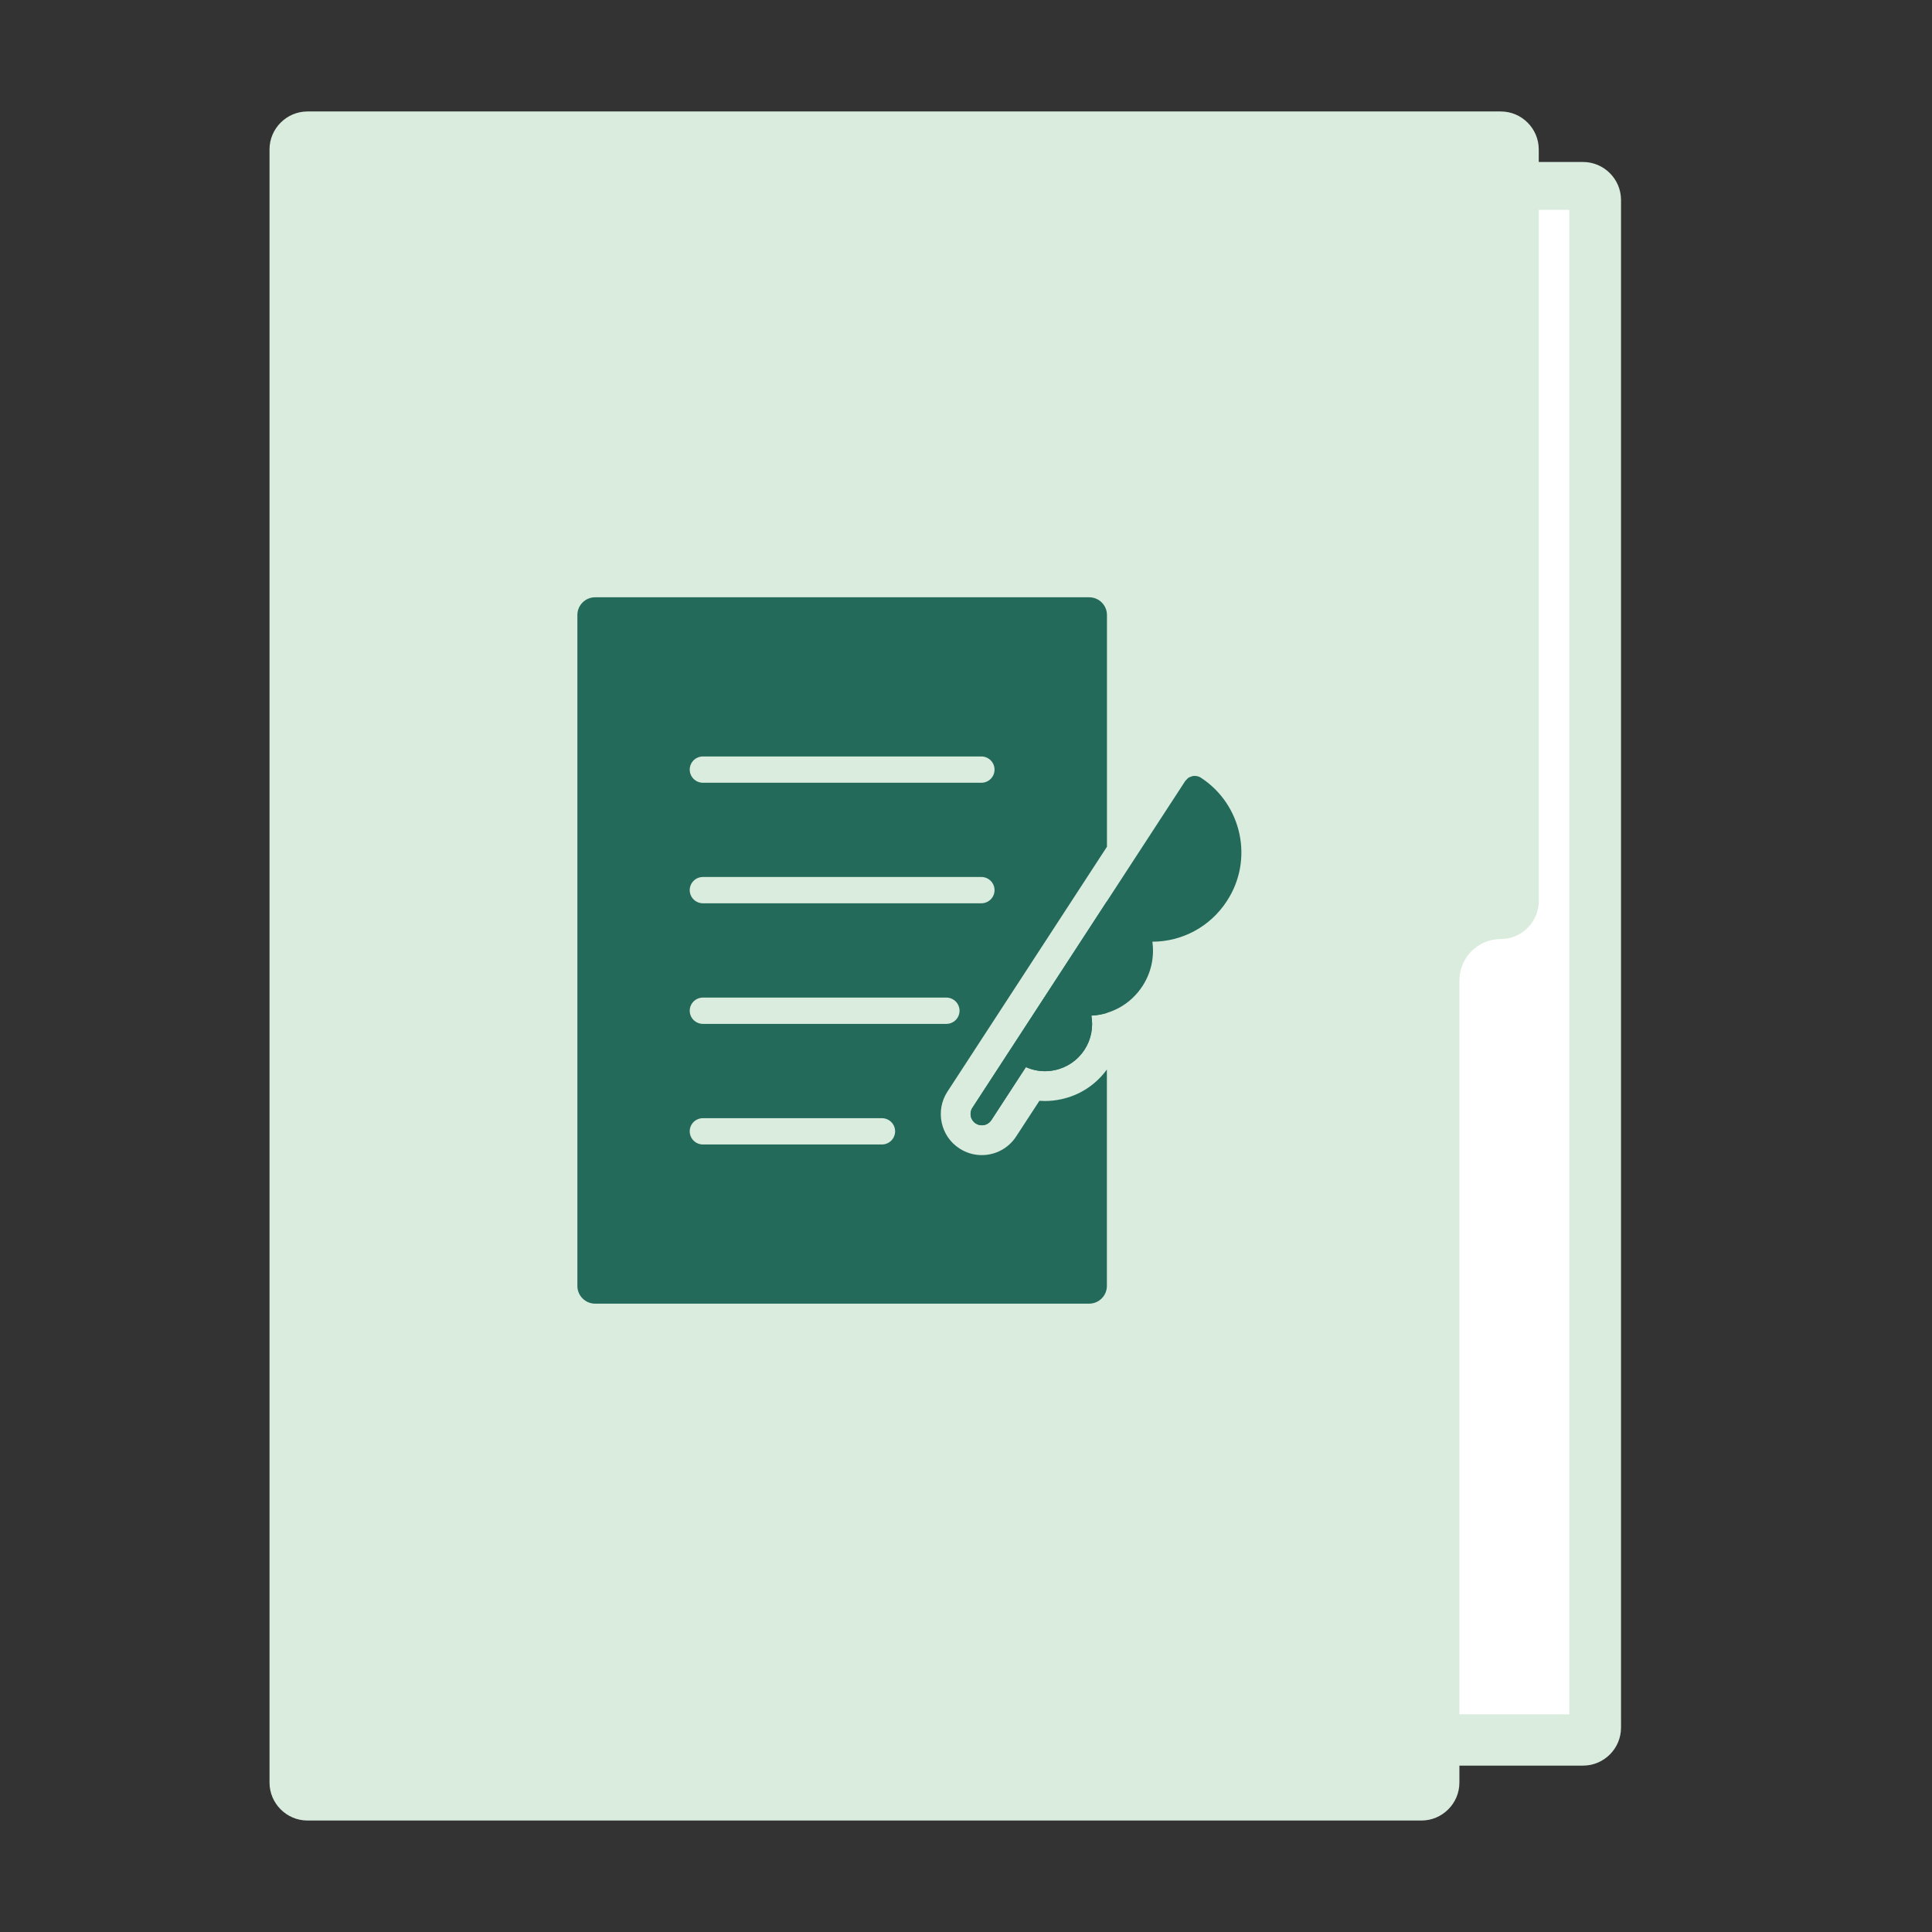
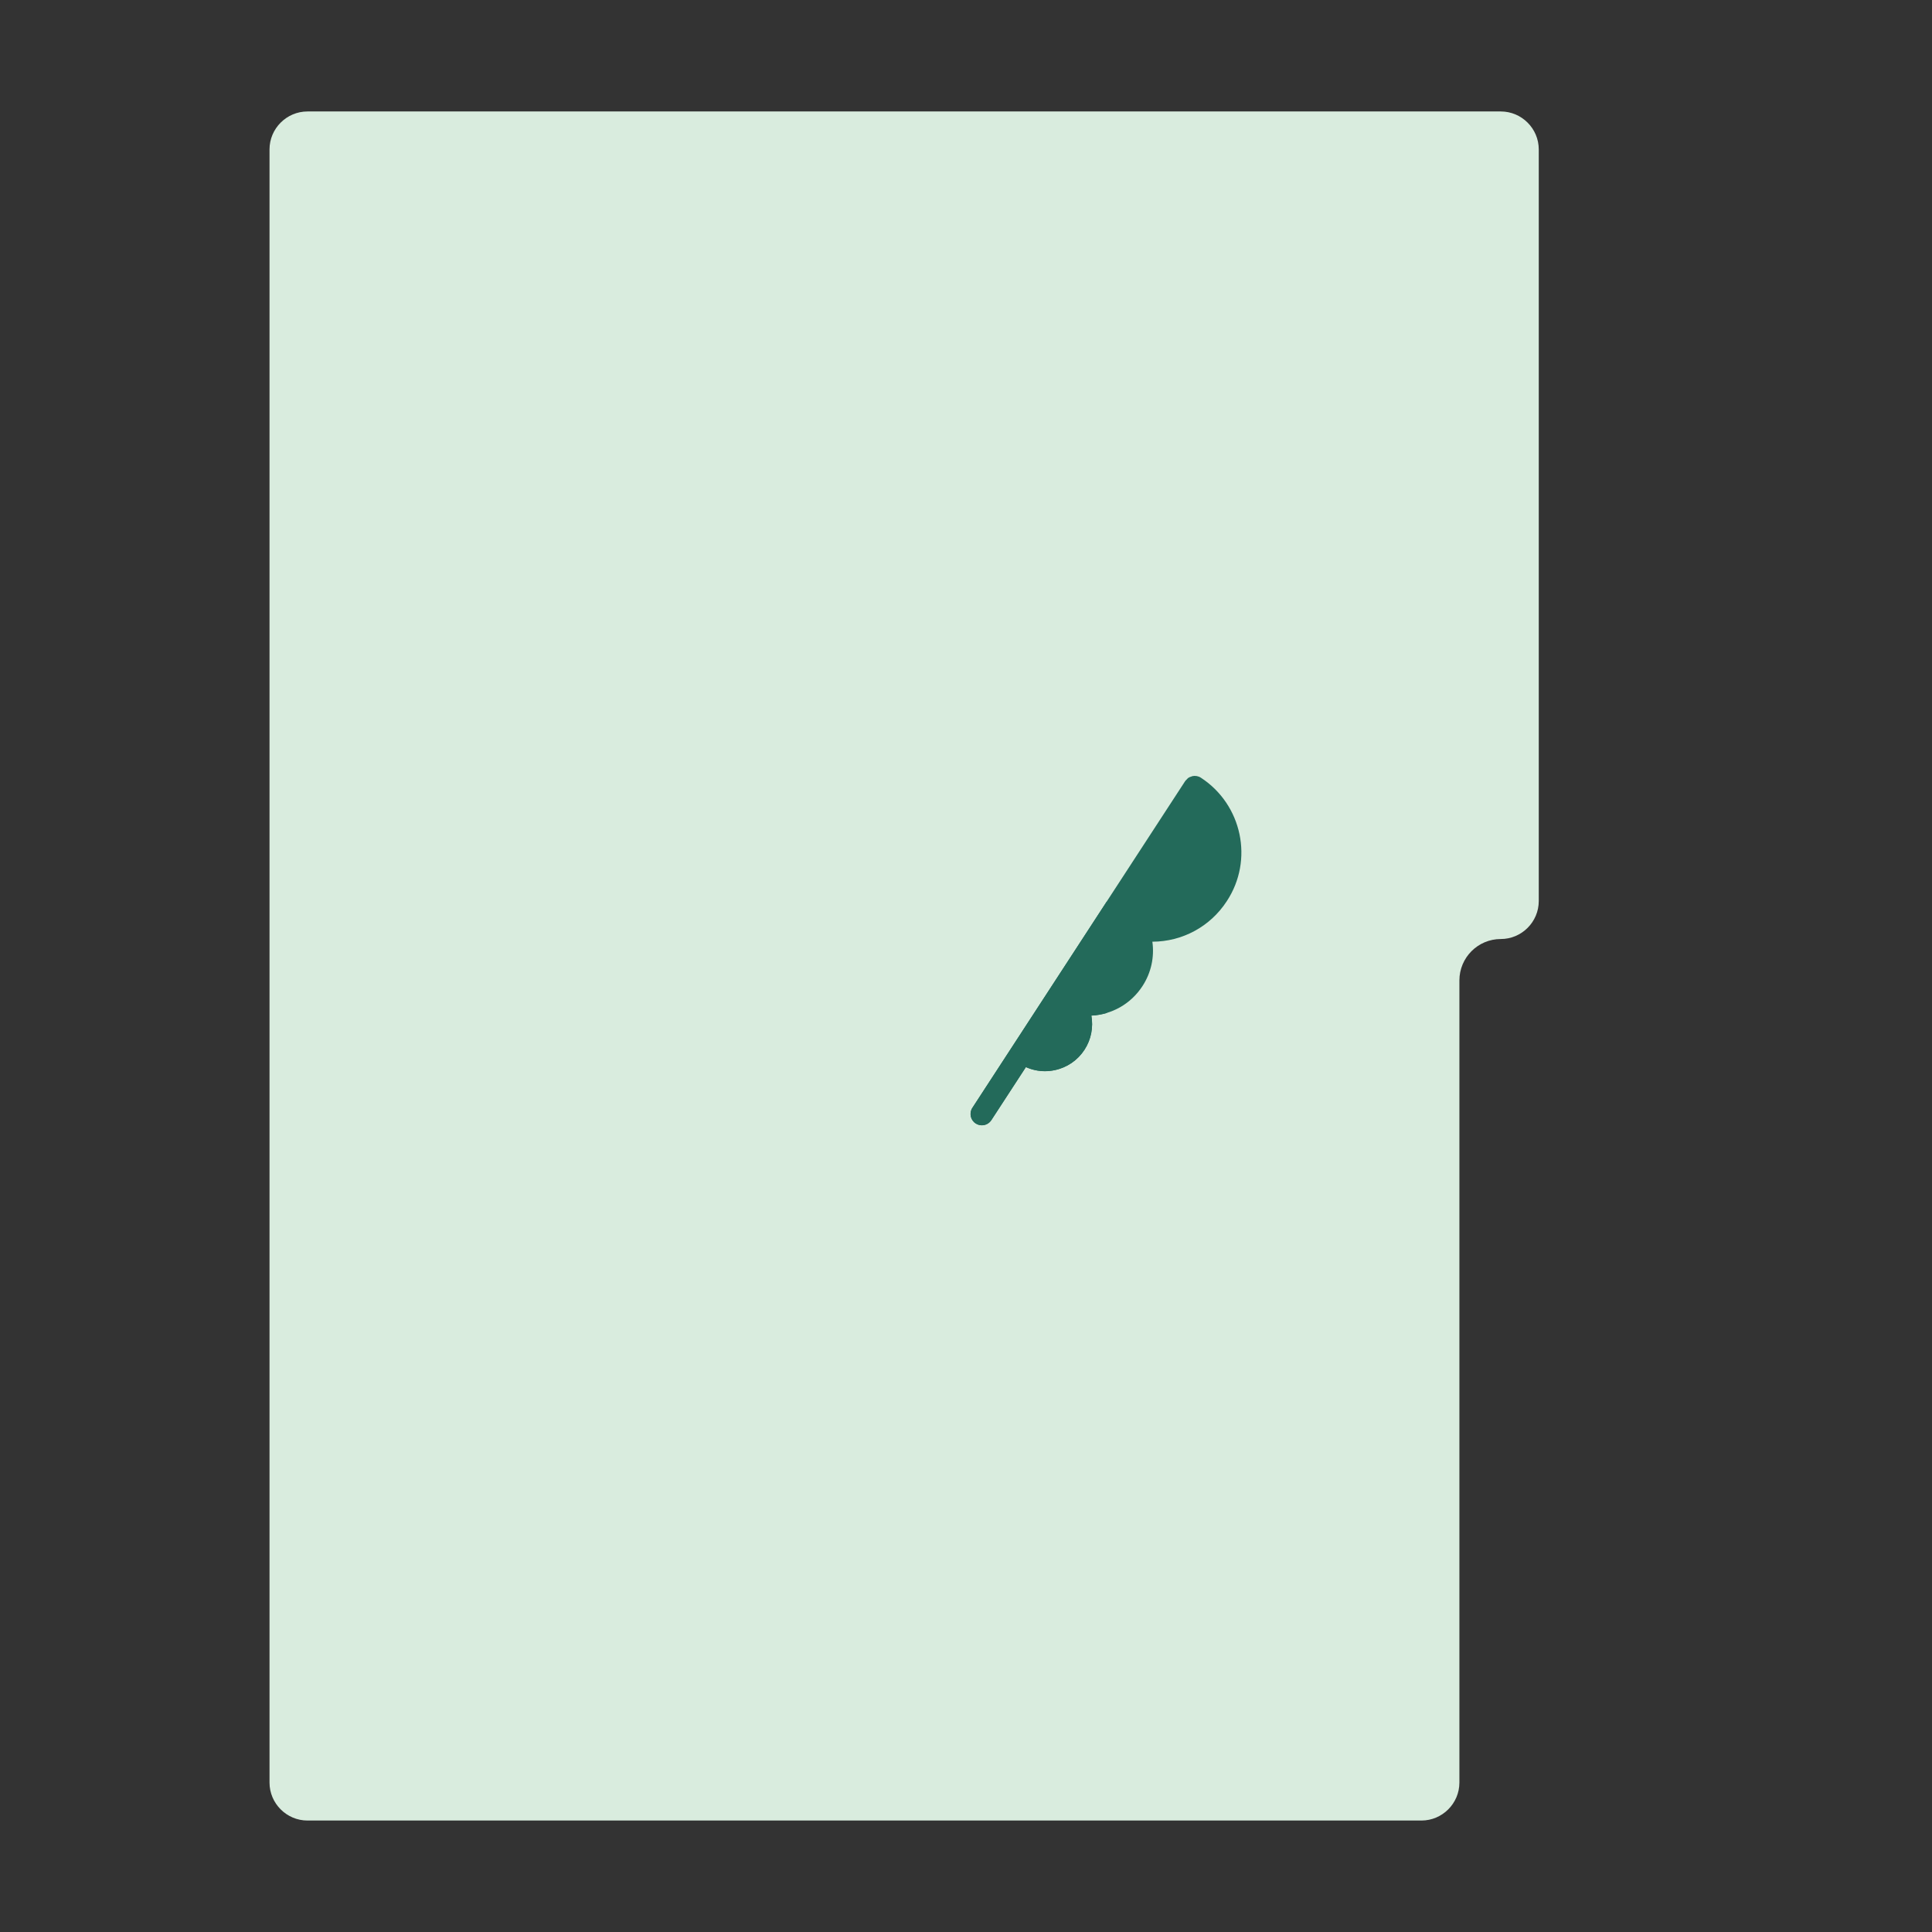
<svg xmlns="http://www.w3.org/2000/svg" version="1.1" id="レイヤー_1" x="0px" y="0px" viewBox="0 0 260 260" style="enable-background:new 0 0 260 260;" xml:space="preserve">
  <rect x="0" y="0" width="260" height="260" fill="#333333" stroke="none" />
  <style type="text/css">
	.st0{fill:#093F5C;}
	.st1{fill:#9F1E38;}
	.st2{fill:#3949AB;}
	.st3{fill:#236A5A;}
	.st4{fill:#B54423;}
	.st5{fill:#795548;}
	.st6{fill:#424242;}
	.st7{fill:#00838F;}
	.st8{fill:#D2C8C3;}
	.st9{fill:#FFFFFF;}
	.st10{fill:#C9DDDD;}
	.st11{fill:#FDE8D6;}
	.st12{fill:#EEDADC;}
	.st13{fill:#D9ECDE;}
	.st14{fill:#A8D4D9;}
	.st15{fill:#C3C3C3;}
	.st16{fill:#BBC0E2;}
</style>
  <g>
-     <path class="st13" d="M213.04,237.61h-86.08c-3.48,0-6.33-2.85-6.33-6.33V28.13c0-3.48,2.85-6.33,6.33-6.33h86.08   c2.81,0,5.11,2.3,5.11,5.11V232.5C218.15,235.31,215.85,237.61,213.04,237.61z" />
-     <rect x="50.62" y="28.24" class="st9" width="160.57" height="202.47" />
    <path class="st13" d="M201.97,15L201.97,15c-3.07,0-160.59,0-160.59,0c-2.81,0-5.11,2.3-5.11,5.11v219.78   c0,2.81,2.3,5.11,5.11,5.11h149.91c2.81,0,5.11-2.3,5.11-5.11V131.94c0-3.07,2.49-5.57,5.57-5.57l0,0c2.81,0,5.11-2.3,5.11-5.11   V20.11C207.08,17.3,204.78,15,201.97,15z" />
    <g>
      <path class="st3" d="M161.61,104.66c-0.35-0.23-0.77-0.29-1.15-0.21c0,0,0,0,0,0c-0.04,0.01-0.08,0.04-0.12,0.05    c-0.15,0.04-0.29,0.09-0.42,0.18c-0.1,0.07-0.17,0.17-0.25,0.25c-0.05,0.06-0.12,0.1-0.16,0.17l-0.01,0.01c0,0,0,0,0,0l-0.02,0.03    l-28.62,43.94c-0.46,0.7-0.26,1.65,0.44,2.1c0.26,0.17,0.54,0.25,0.83,0.25c0.5,0,0.98-0.24,1.28-0.69l4.65-7.14    c0.81,0.36,1.68,0.55,2.56,0.55c0.44,0,0.88-0.05,1.32-0.14c1.66-0.35,3.09-1.33,4.01-2.75c0.9-1.38,1.2-3.03,0.92-4.59    c2.74-0.13,5.32-1.56,6.88-3.97c1.17-1.79,1.62-3.91,1.33-5.97c4.01-0.01,7.78-2.01,10.02-5.46    C168.74,115.74,167.16,108.28,161.61,104.66z" />
      <g>
        <path class="st3" d="M148.97,121.28l-18.11,27.81c-0.46,0.7-0.26,1.65,0.44,2.1c0.26,0.17,0.54,0.25,0.83,0.25     c0.5,0,0.98-0.24,1.28-0.69l4.65-7.14c0.81,0.36,1.68,0.55,2.56,0.55c0.44,0,0.88-0.05,1.32-0.14c1.66-0.35,3.09-1.33,4.01-2.75     c0.9-1.38,1.2-3.03,0.92-4.59c0.71-0.03,1.41-0.16,2.09-0.36V121.28z" />
-         <path class="st3" d="M142.77,147.94c-0.71,0.15-1.43,0.23-2.15,0.23c-0.25,0-0.49-0.01-0.74-0.03l-3.13,4.8     c-1.02,1.57-2.75,2.51-4.63,2.51c-1.07,0-2.11-0.31-3.01-0.9c-2.55-1.66-3.27-5.09-1.61-7.64l21.47-32.96V82.77     c0-1.32-1.07-2.39-2.39-2.39H80.09c-1.32,0-2.39,1.07-2.39,2.39v90.28c0,1.32,1.07,2.39,2.39,2.39h66.48     c1.32,0,2.39-1.07,2.39-2.39v-29.12C147.46,145.99,145.29,147.41,142.77,147.94z M94.6,101.8h37.46c0.98,0,1.78,0.79,1.78,1.77     s-0.79,1.77-1.78,1.77H94.6c-0.98,0-1.78-0.79-1.78-1.77S93.62,101.8,94.6,101.8z M94.6,118.02h37.46c0.98,0,1.78,0.79,1.78,1.77     s-0.79,1.77-1.78,1.77H94.6c-0.98,0-1.78-0.79-1.78-1.77S93.62,118.02,94.6,118.02z M94.6,134.25h32.75     c0.98,0,1.78,0.79,1.78,1.77s-0.79,1.77-1.78,1.77H94.6c-0.98,0-1.78-0.79-1.78-1.77S93.62,134.25,94.6,134.25z M118.68,154.02     H94.6c-0.98,0-1.78-0.79-1.78-1.77s0.79-1.77,1.78-1.77h24.08c0.98,0,1.78,0.79,1.78,1.77S119.66,154.02,118.68,154.02z" />
      </g>
    </g>
  </g>
</svg>